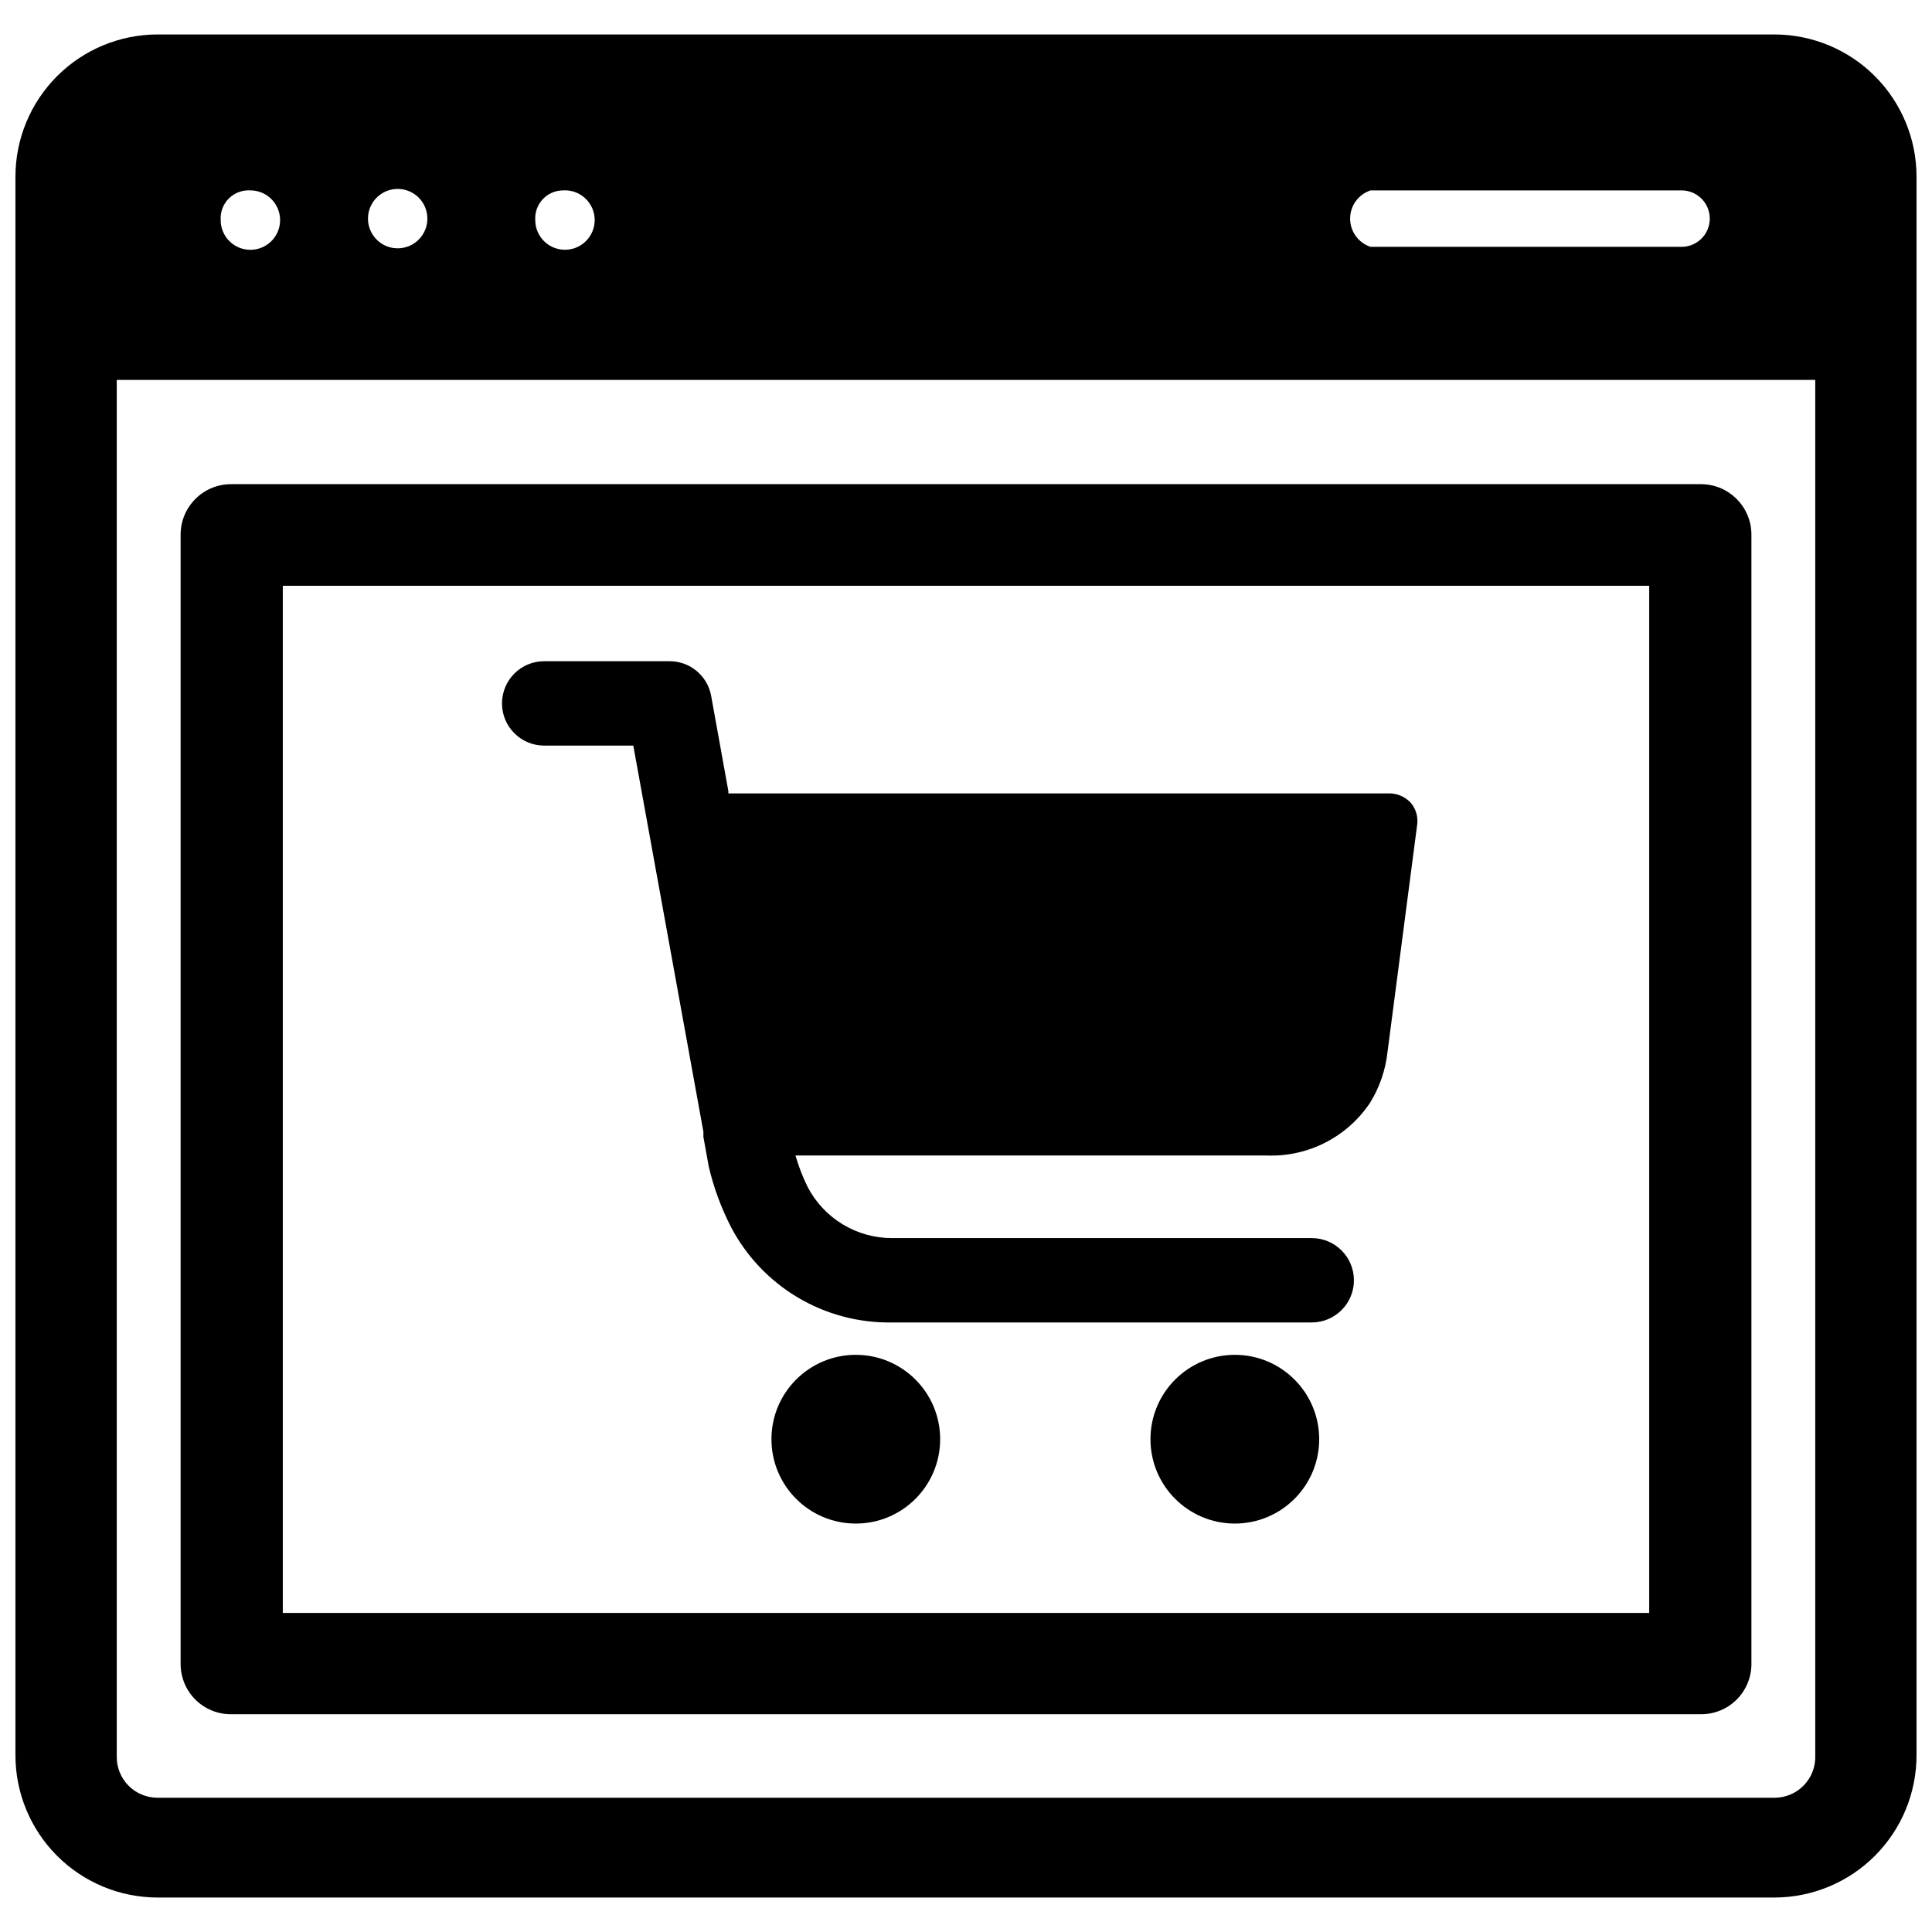
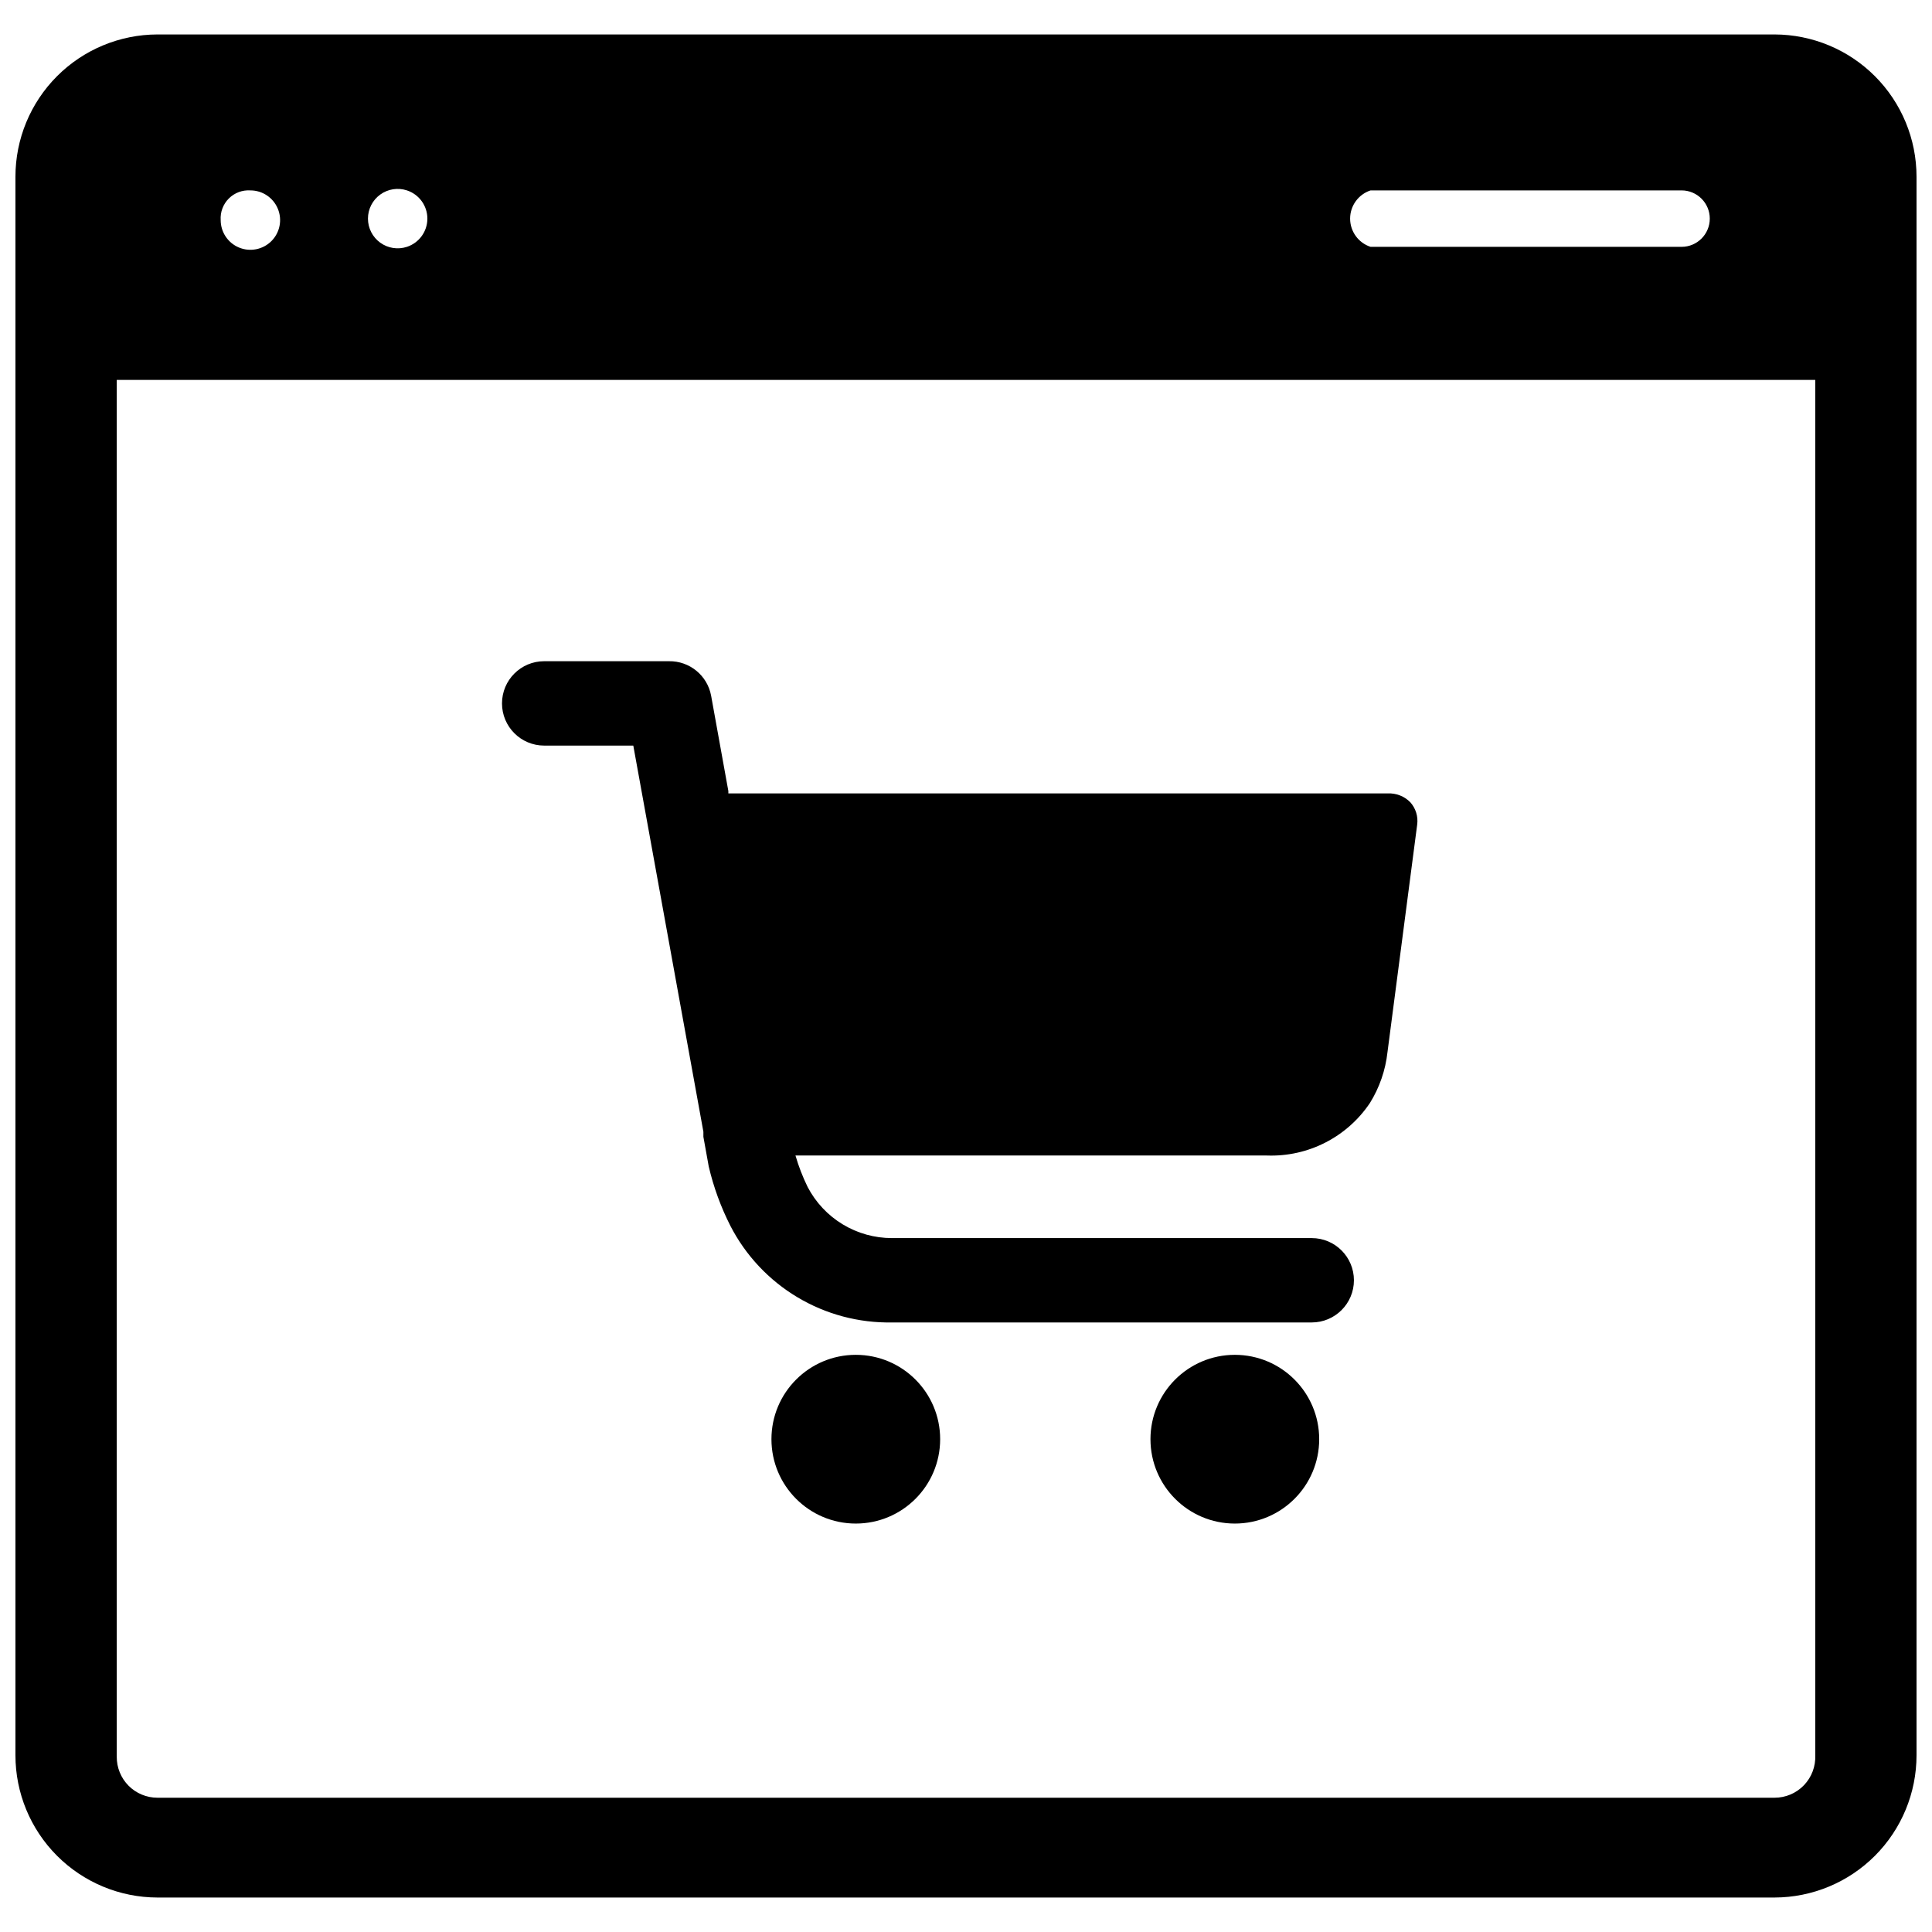
<svg xmlns="http://www.w3.org/2000/svg" width="800px" height="800px" version="1.1" viewBox="144 144 512 512">
  <defs>
    <clipPath id="a">
      <path d="m148.09 153h503.81v494h-503.81z" />
    </clipPath>
  </defs>
  <path d="m511.78 354.26h-174.76v-0.629l-4.566-25.27c-1-5.363-5.723-9.223-11.18-9.133h-33.062c-6.172 0-11.176 5.004-11.176 11.18 0 6.172 5.004 11.18 11.176 11.18h23.617l18.578 102.34v1.34l1.418 7.871v-0.004c1.277 5.461 3.207 10.746 5.746 15.746 4.039 7.836 10.191 14.387 17.758 18.906 7.566 4.523 16.25 6.836 25.066 6.676h111.23c6.172 0 11.18-5.004 11.18-11.176 0-6.176-5.008-11.18-11.18-11.18h-111.23c-4.609 0.004-9.133-1.254-13.074-3.644-3.941-2.387-7.152-5.809-9.285-9.895-1.312-2.684-2.394-5.473-3.227-8.344h124.93c10.906 0.402 21.238-4.871 27.316-13.934 2.531-4.086 4.121-8.684 4.644-13.461l7.871-60.301c0.285-2.137-0.375-4.293-1.809-5.902-1.57-1.605-3.746-2.465-5.984-2.363z" />
  <path d="m393.15 525.4c0 12.348-10.008 22.359-22.355 22.359-12.348 0-22.355-10.012-22.355-22.359 0-12.348 10.008-22.355 22.355-22.355 12.348 0 22.355 10.008 22.355 22.355" />
  <path d="m493.6 525.4c0 12.348-10.012 22.359-22.355 22.359-12.348 0-22.359-10.012-22.359-22.359 0-12.348 10.012-22.355 22.359-22.355 12.344 0 22.355 10.008 22.355 22.355" />
  <g clip-path="url(#a)">
-     <path d="m614.27 153.13h-428.55c-9.988 0.02-19.559 4-26.613 11.07s-11.016 16.648-11.016 26.637v418.32c0 9.988 3.961 19.566 11.016 26.637 7.055 7.07 16.625 11.051 26.613 11.07h428.55c9.988-0.02 19.559-4 26.613-11.07 7.055-7.07 11.016-16.648 11.016-26.637v-418.32c0-9.988-3.961-19.566-11.016-26.637-7.055-7.07-16.625-11.051-26.613-11.07zm-107.06 41.328h82.422c4.129 0 7.477 3.348 7.477 7.477 0 4.133-3.348 7.481-7.477 7.481h-82.422c-3.231-1.062-5.414-4.078-5.414-7.481 0-3.398 2.184-6.414 5.414-7.477zm-213.96 0c3.219-0.195 6.231 1.598 7.602 4.516 1.367 2.922 0.816 6.383-1.395 8.734-2.207 2.348-5.629 3.113-8.629 1.93-3-1.188-4.973-4.082-4.977-7.309-0.133-2.043 0.59-4.051 1.992-5.539 1.402-1.492 3.359-2.336 5.406-2.332zm-41.406 0c3.231 1.062 5.414 4.078 5.414 7.477 0 3.402-2.184 6.418-5.414 7.481-2.398 0.789-5.031 0.379-7.074-1.102-2.047-1.48-3.258-3.852-3.258-6.379 0-2.523 1.211-4.894 3.258-6.375 2.043-1.48 4.676-1.891 7.074-1.102zm-41.484 0c3.184 0 6.051 1.918 7.269 4.859 1.219 2.941 0.547 6.328-1.703 8.578-2.254 2.25-5.641 2.926-8.582 1.707s-4.859-4.09-4.859-7.273c-0.141-2.129 0.645-4.215 2.152-5.723s3.594-2.289 5.723-2.148zm414.7 414.7c0.129 2.941-0.949 5.809-2.984 7.934-2.039 2.129-4.856 3.328-7.801 3.324h-428.55c-2.875 0-5.629-1.145-7.656-3.184-2.023-2.043-3.148-4.805-3.129-7.68v-364.87h450.12z" />
+     <path d="m614.27 153.13h-428.55c-9.988 0.02-19.559 4-26.613 11.07s-11.016 16.648-11.016 26.637v418.32c0 9.988 3.961 19.566 11.016 26.637 7.055 7.07 16.625 11.051 26.613 11.07h428.55c9.988-0.02 19.559-4 26.613-11.07 7.055-7.07 11.016-16.648 11.016-26.637v-418.32c0-9.988-3.961-19.566-11.016-26.637-7.055-7.07-16.625-11.051-26.613-11.07zm-107.06 41.328h82.422c4.129 0 7.477 3.348 7.477 7.477 0 4.133-3.348 7.481-7.477 7.481h-82.422c-3.231-1.062-5.414-4.078-5.414-7.481 0-3.398 2.184-6.414 5.414-7.477zm-213.96 0zm-41.406 0c3.231 1.062 5.414 4.078 5.414 7.477 0 3.402-2.184 6.418-5.414 7.481-2.398 0.789-5.031 0.379-7.074-1.102-2.047-1.48-3.258-3.852-3.258-6.379 0-2.523 1.211-4.894 3.258-6.375 2.043-1.48 4.676-1.891 7.074-1.102zm-41.484 0c3.184 0 6.051 1.918 7.269 4.859 1.219 2.941 0.547 6.328-1.703 8.578-2.254 2.25-5.641 2.926-8.582 1.707s-4.859-4.09-4.859-7.273c-0.141-2.129 0.645-4.215 2.152-5.723s3.594-2.289 5.723-2.148zm414.7 414.7c0.129 2.941-0.949 5.809-2.984 7.934-2.039 2.129-4.856 3.328-7.801 3.324h-428.55c-2.875 0-5.629-1.145-7.656-3.184-2.023-2.043-3.148-4.805-3.129-7.68v-364.87h450.12z" />
  </g>
-   <path d="m205.25 598.29h389.51c3.566 0.023 6.996-1.391 9.512-3.922 2.519-2.531 3.91-5.969 3.871-9.539v-299.14c0-7.391-5.992-13.383-13.383-13.383h-389.51c-7.391 0-13.383 5.992-13.383 13.383v299.14c-0.043 3.57 1.352 7.008 3.867 9.539s5.945 3.945 9.516 3.922zm13.695-299.05h362.11v272.21h-362.11z" />
</svg>